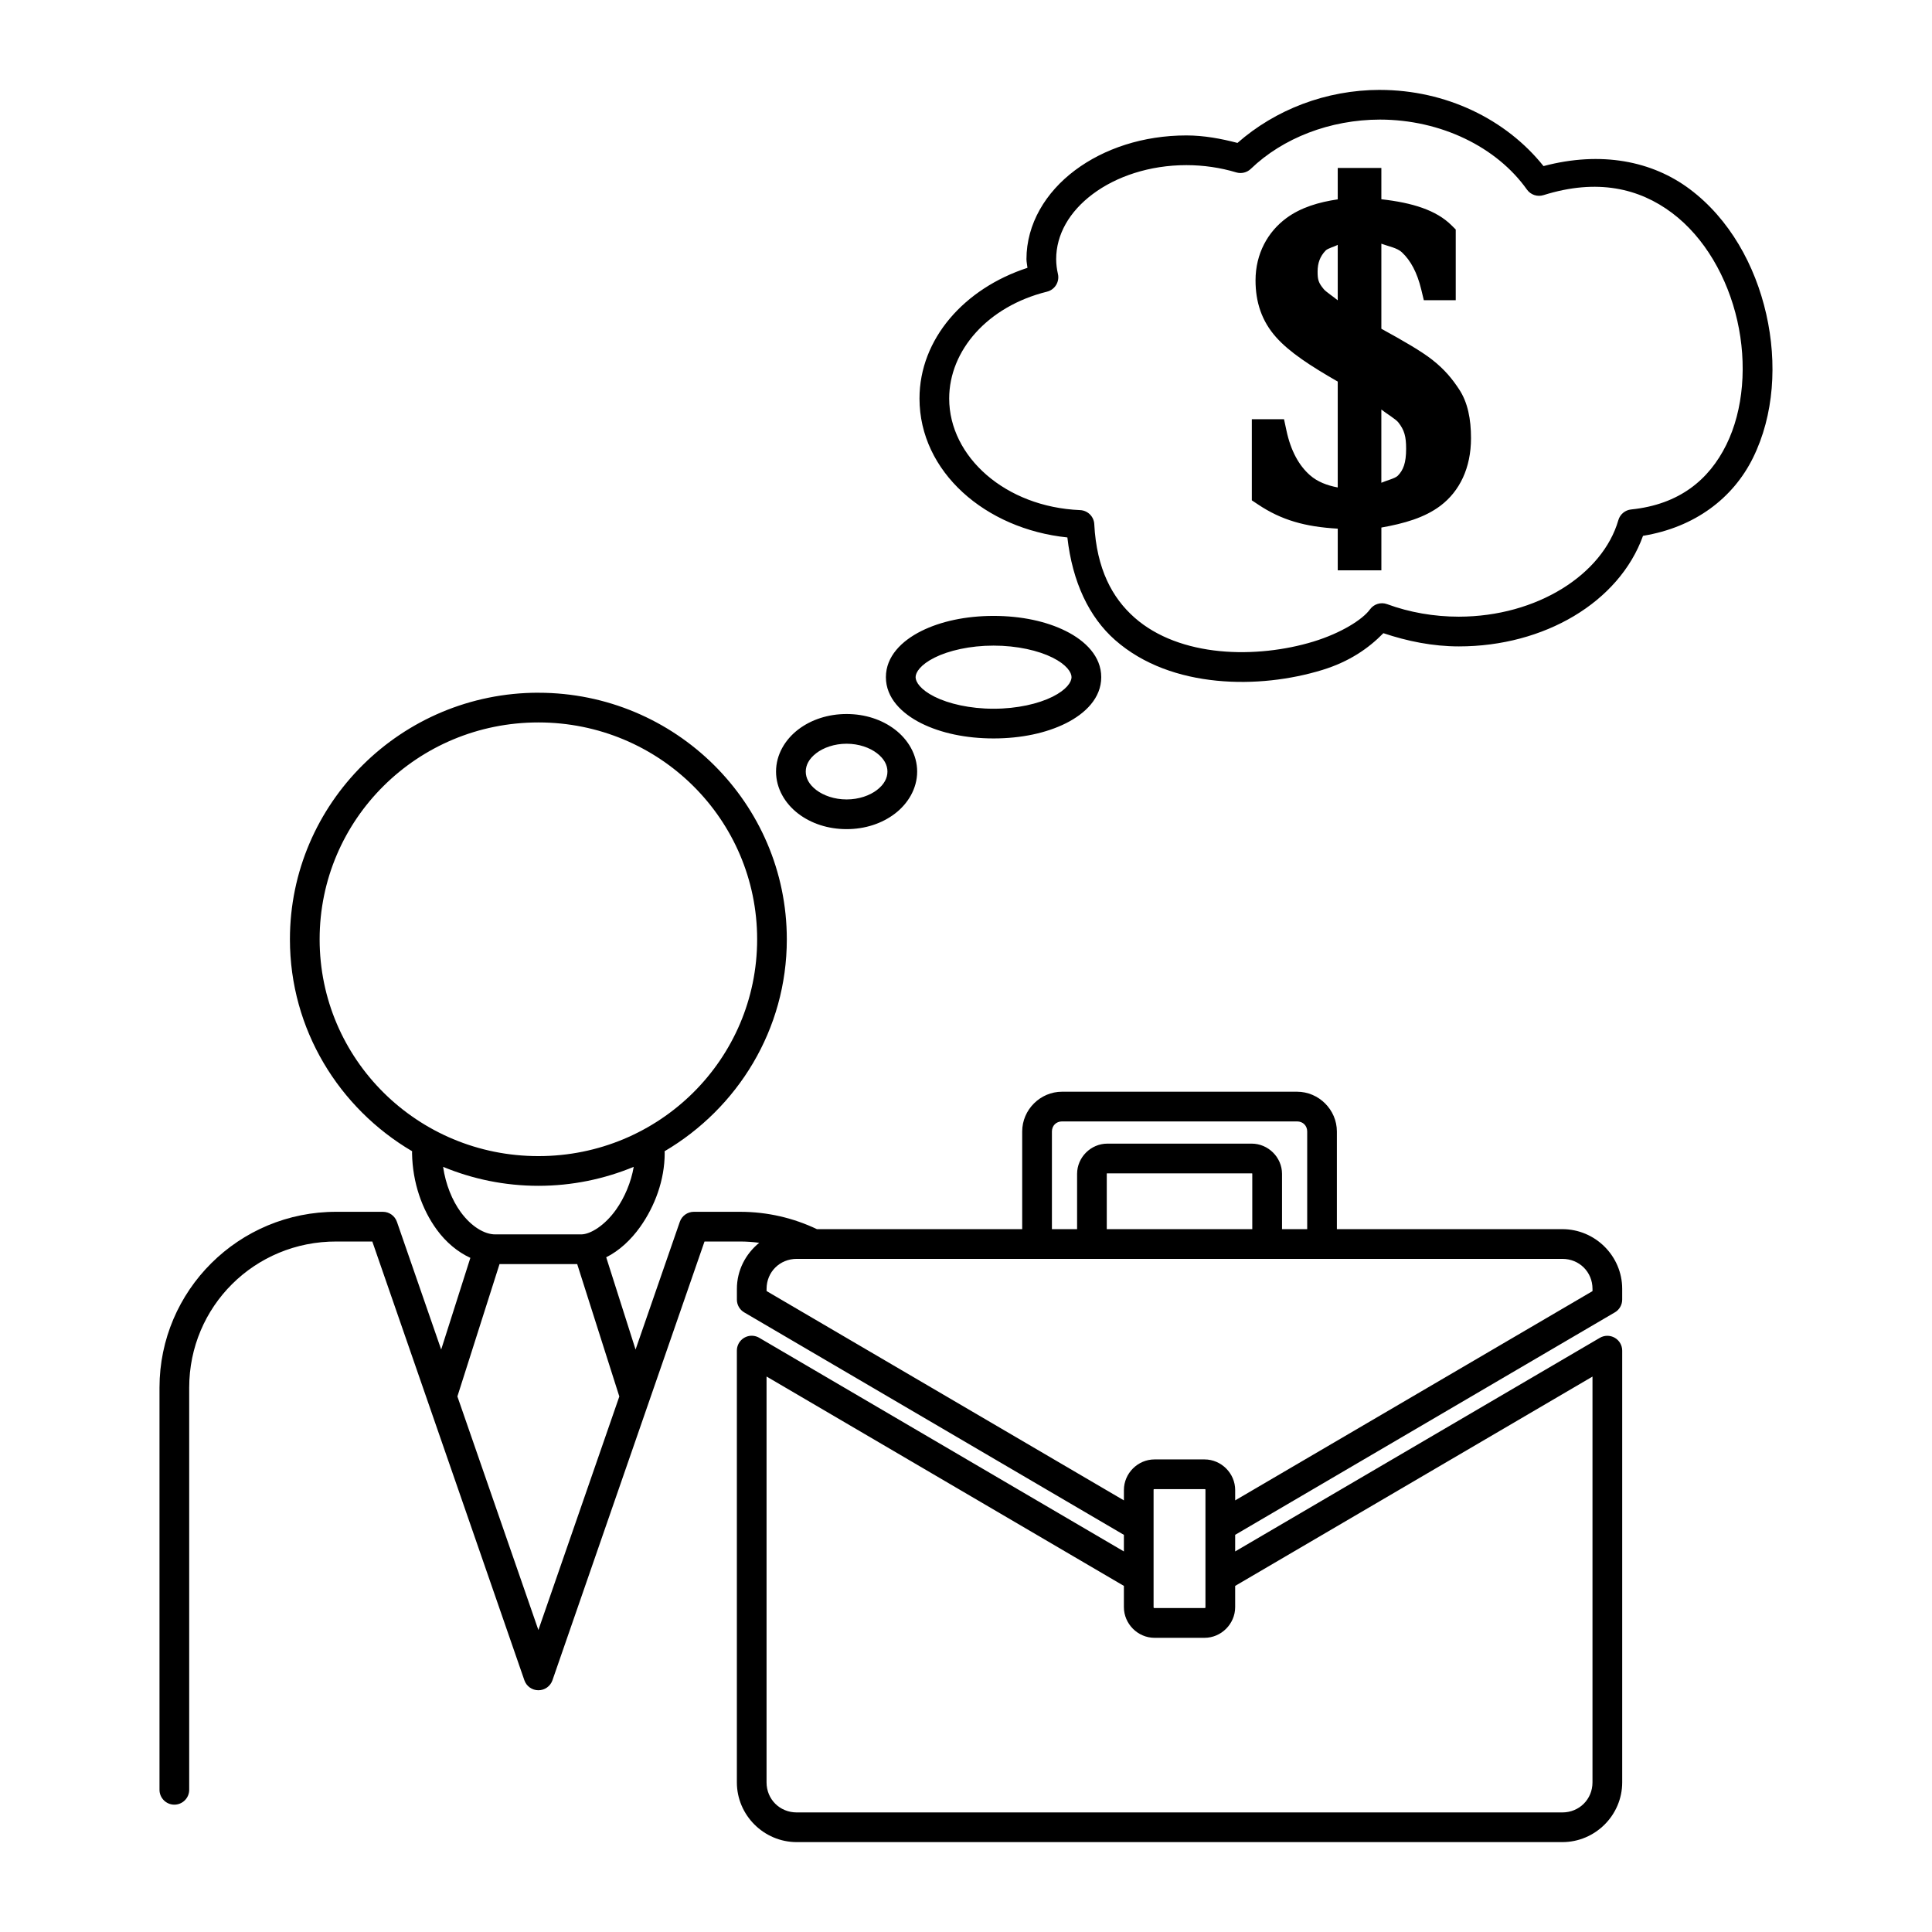
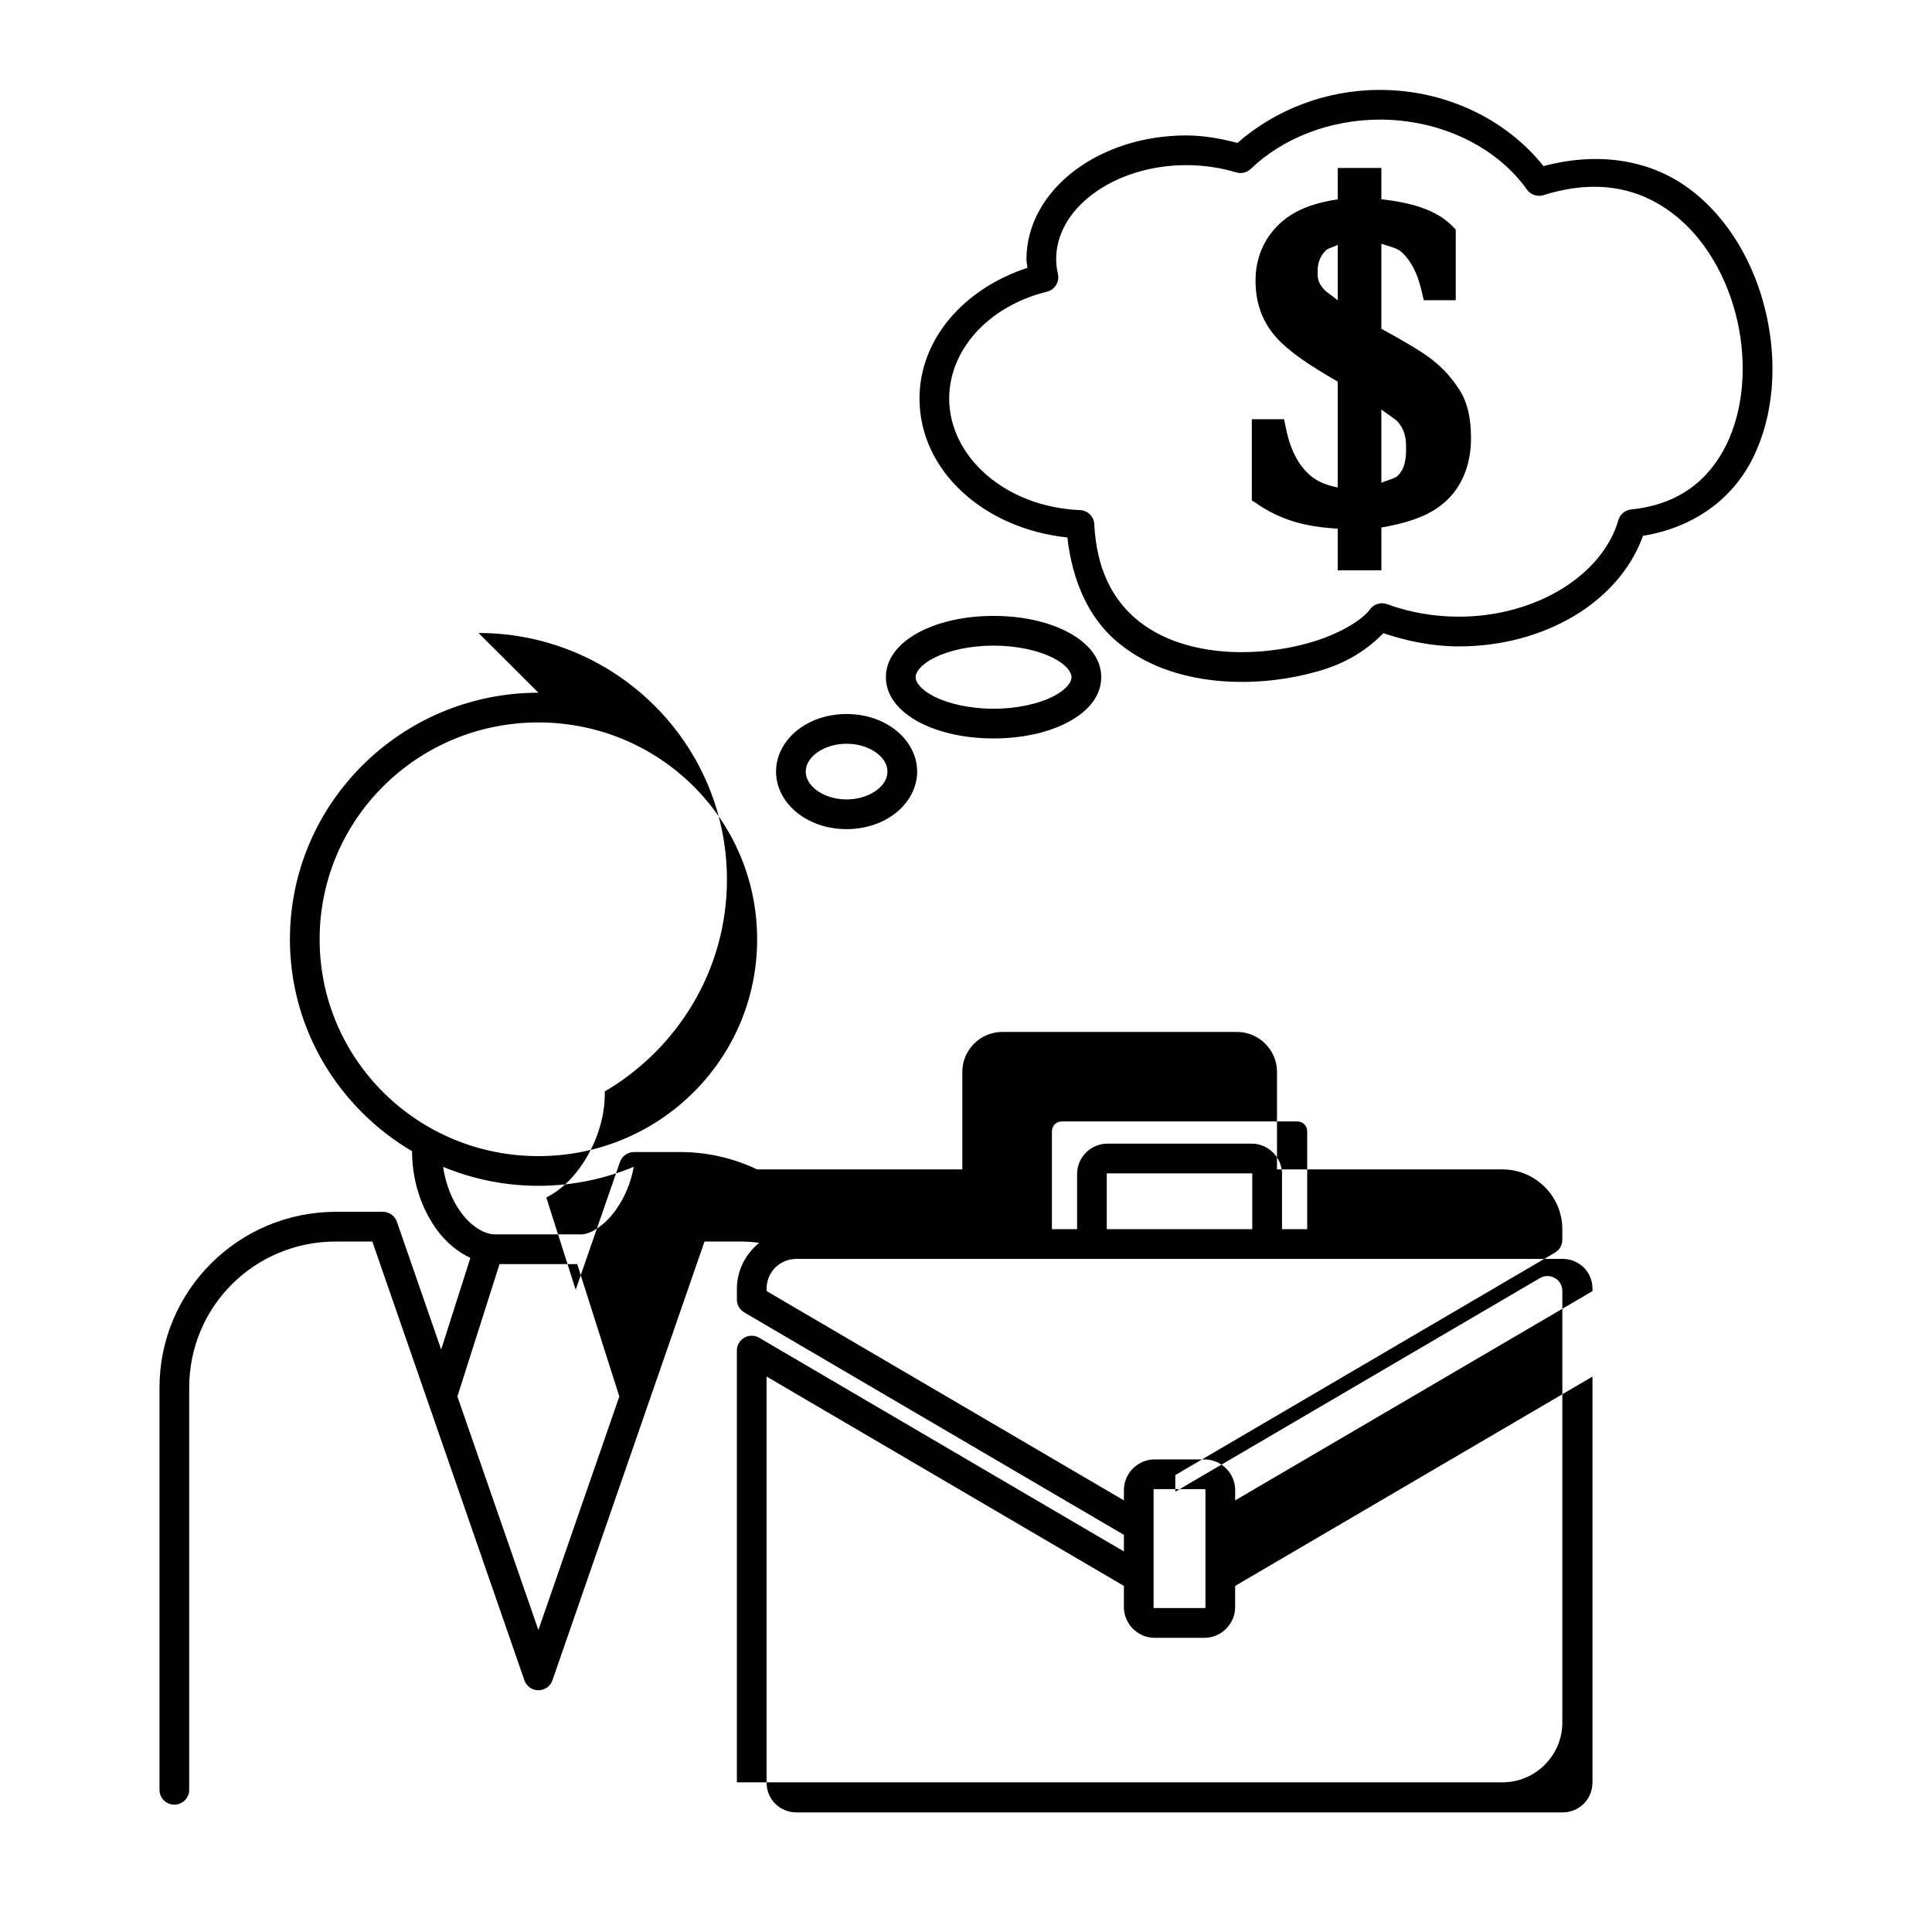
<svg xmlns="http://www.w3.org/2000/svg" fill="#000000" width="800px" height="800px" version="1.1" viewBox="144 144 512 512">
-   <path d="m509.69 167.82c-14.297 0.016-27.715 5.242-37.746 14.055-4.383-1.145-8.906-1.98-13.531-1.984-11.418 0-21.82 3.457-29.551 9.254-7.731 5.801-12.84 14.168-12.84 23.555h0.004v0.031c0.008 0.754 0.188 1.492 0.262 2.246-16.719 5.453-28.605 18.812-28.613 34.641 0.016 19.41 17.438 34.57 39.191 36.809 1.328 11.809 5.754 21.113 12.621 27.168 7.531 6.637 17.203 9.828 26.938 10.793 9.734 0.965 19.602-0.277 27.953-2.828 7.117-2.176 12.238-5.676 16.234-9.762 6.352 2.133 13.094 3.504 20.004 3.504 22.633 0 42.473-11.703 48.801-29.305 13.785-2.254 23.887-10.02 29.137-20.648 5.586-11.312 6.465-25.137 3.519-38.113-2.945-12.98-9.75-25.227-20.25-33.102-9.953-7.469-23.488-10.164-38.777-6.121-9.953-12.445-25.863-20.164-43.344-20.188l0.004-0.004h-0.016zm0 7.871h0.016c16.113 0.023 30.91 7.227 38.945 18.543 0.988 1.395 2.766 1.992 4.398 1.477 14.285-4.477 25.398-1.781 34.039 4.703 8.645 6.484 14.715 17.105 17.312 28.551 2.598 11.449 1.676 23.621-2.906 32.902-4.582 9.281-12.465 15.836-25.23 17.145-1.598 0.164-2.938 1.285-3.383 2.828-4.137 14.375-21.531 25.559-42.266 25.586-6.594 0-13.117-1.145-19.02-3.32-1.648-0.605-3.5-0.039-4.535 1.383-1.953 2.695-7.637 6.285-14.992 8.535-7.356 2.25-16.324 3.367-24.863 2.519-8.539-0.848-16.578-3.617-22.523-8.855-5.945-5.238-10.074-12.93-10.688-24.77h0.004c-0.102-2.031-1.734-3.652-3.766-3.734-19.832-0.824-34.676-14.172-34.688-29.566 0.008-12.758 10.199-24.43 25.922-28.32v-0.004c2.094-0.516 3.383-2.617 2.891-4.719-0.301-1.289-0.449-2.574-0.461-3.875v-0.031c0.012-6.543 3.504-12.598 9.688-17.234 6.191-4.644 15.008-7.672 24.832-7.672 4.531 0.004 9.02 0.664 13.191 1.922 1.359 0.41 2.832 0.059 3.859-0.922 8.512-8.199 21.031-13.047 34.227-13.07zm-11.176 12.84v8.301c-4.965 0.73-9.77 2.117-13.668 5.012-4.812 3.574-8.117 9.324-8.117 16.465 0 5.707 1.617 10.781 5.488 15.098 3.535 3.945 8.922 7.477 16.297 11.715v28.059c-2.844-0.543-5.371-1.492-7.379-3.262-2.856-2.516-5.066-6.391-6.227-11.898l-0.629-2.922h-8.531v21.496l1.645 1.094c6.184 4.141 12.488 5.922 21.125 6.41v11.039h11.562v-11.332c5.965-1.062 11.449-2.586 15.699-5.812 5.031-3.82 8.055-9.973 8.055-17.883 0-4.977-0.836-9.48-3.199-13.008-1.75-2.644-3.731-5.137-7.059-7.75-2.91-2.285-7.57-4.977-13.5-8.227v-22.539c1.867 0.703 4.156 1.066 5.457 2.289 2.297 2.156 4.012 5.293 5.121 9.871l0.676 2.812h8.457v-18.742l-1.09-1.078c-4.074-4.059-10.383-6.004-18.621-6.934v-8.289h-11.562zm0 20.355v14.699c-1.055-0.895-3.113-2.25-3.676-2.922-1.441-1.723-1.66-2.551-1.66-4.676 0-2.312 0.664-4.047 2.106-5.566 0.609-0.641 2.238-0.988 3.231-1.539zm11.562 43.648c1.391 1.102 3.812 2.519 4.519 3.43 1.582 2.035 2.043 3.711 2.043 6.965 0 3.758-0.75 5.664-2.215 7.148-0.723 0.73-2.938 1.234-4.352 1.859v-19.402zm-102.77 54.688c-7.324 0-13.988 1.43-19.156 4.012-5.168 2.582-9.379 6.699-9.379 12.223 0 5.523 4.211 9.637 9.379 12.223 5.168 2.582 11.832 4.012 19.156 4.012 7.324 0 13.988-1.43 19.156-4.012 5.168-2.586 9.379-6.699 9.379-12.223 0-5.523-4.211-9.641-9.379-12.223-5.168-2.586-11.832-4.012-19.156-4.012zm0 7.871c6.262 0 11.902 1.316 15.637 3.184 3.734 1.867 5.027 3.914 5.027 5.18 0 1.27-1.293 3.312-5.027 5.18-3.734 1.867-9.375 3.184-15.637 3.184-6.262 0-11.902-1.316-15.637-3.184-3.734-1.867-5.027-3.91-5.027-5.18s1.293-3.312 5.027-5.18c3.734-1.867 9.375-3.184 15.637-3.184zm-120.62 12.484c-36.301 0-65.852 29.285-65.852 65.344 0 23.918 13.031 44.781 32.379 56.164v0.004c-0.02 0.184-0.023 0.367-0.016 0.551 0.141 7.812 2.668 14.922 6.566 20.25 2.422 3.312 5.481 5.879 8.887 7.457l-7.734 24.293-11.73-33.855h-0.004c-0.551-1.582-2.043-2.644-3.719-2.644h-12.254c-25.934-0.078-46.941 20.84-46.941 46.602v106.52c-0.016 1.051 0.395 2.066 1.133 2.816 0.738 0.754 1.75 1.176 2.805 1.176 1.051 0 2.062-0.422 2.801-1.176 0.742-0.75 1.148-1.766 1.133-2.816v-106.52c0-21.508 17.336-38.805 39.051-38.73h0.004 0.016 9.457l40.297 116.27c0.547 1.59 2.039 2.652 3.719 2.652s3.172-1.062 3.723-2.652l40.297-116.27h9.441c1.723 0 3.402 0.125 5.059 0.34-3.578 2.906-5.918 7.273-5.918 12.207v2.844h-0.004c0 1.402 0.746 2.695 1.953 3.398l100.61 58.949v4.398l-96.648-56.625 0.004-0.004c-0.566-0.328-1.207-0.512-1.863-0.535-1.062-0.031-2.098 0.367-2.859 1.109-0.766 0.742-1.199 1.762-1.199 2.828v114.42c0 8.707 7.152 15.836 15.867 15.836h202.89c8.715 0 15.867-7.129 15.867-15.836v-114.41c0-1.41-0.754-2.711-1.977-3.41-1.223-0.703-2.727-0.699-3.945 0.012l-96.648 56.609v-4.398c33.543-19.648 67.07-39.301 100.61-58.949l0.004 0.004c1.207-0.703 1.953-2 1.953-3.398v-2.844c0-8.707-7.152-15.82-15.867-15.82h-59.746v-25.875c0-5.777-4.785-10.547-10.562-10.547h-62.27c-5.777 0-10.562 4.769-10.562 10.547v25.875h-54.398c-6.16-2.934-13.066-4.598-20.355-4.598h-12.254c-1.68 0-3.172 1.062-3.723 2.644l-11.73 33.855-7.781-24.445c3.477-1.75 6.535-4.59 8.996-8.043 3.887-5.461 6.504-12.441 6.504-19.57 0-0.164-0.012-0.328-0.031-0.488 19.348-11.383 32.395-32.242 32.395-56.164 0-36.059-29.535-65.344-65.836-65.344zm81.672 5.644c-4.891 0-9.398 1.484-12.84 4.121-3.438 2.637-5.859 6.617-5.859 11.133 0 4.512 2.418 8.496 5.859 11.133 3.438 2.637 7.945 4.121 12.84 4.121 4.891 0 9.383-1.484 12.824-4.121 3.438-2.637 5.875-6.621 5.875-11.133 0-4.512-2.434-8.496-5.875-11.133-3.438-2.637-7.93-4.121-12.824-4.121zm-81.672 2.231c32.082 0 57.965 25.703 57.965 57.473s-25.883 57.457-57.965 57.457c-32.082 0-57.98-25.688-57.98-57.457s25.898-57.473 57.98-57.473zm81.672 5.644c3.262 0 6.137 1.047 8.043 2.508 1.902 1.461 2.781 3.137 2.781 4.875s-0.879 3.414-2.781 4.875c-1.902 1.461-4.781 2.504-8.043 2.504s-6.137-1.047-8.043-2.504c-1.902-1.461-2.781-3.137-2.781-4.875s0.879-3.414 2.781-4.875c1.902-1.461 4.781-2.508 8.043-2.508zm57.102 100.09h62.27c1.566 0 2.691 1.137 2.691 2.676v25.875h-6.672v-14.652c0-4.383-3.664-8.012-8.043-8.012h-38.238c-4.375 0-8.027 3.625-8.027 8.012v14.652h-6.672v-25.875c0-1.539 1.125-2.676 2.691-2.676zm-164.04 12.039c7.785 3.219 16.312 5.027 25.262 5.027 8.949 0 17.477-1.809 25.262-5.027-0.691 4.047-2.418 8.152-4.703 11.363-2.981 4.188-6.766 6.504-9.164 6.535h-22.863c-2.742 0-6.234-1.969-9.102-5.887-2.273-3.109-4-7.324-4.688-12.008zm176.04 1.723h38.238c0.168 0 0.168 0 0.168 0.141v14.652h-38.562v-14.652c0-0.141-0.016-0.141 0.152-0.141zm-82.316 22.664h202.89c4.508 0 7.996 3.484 7.996 7.949v0.598c-31.562 18.488-63.129 36.969-94.695 55.457v-2.738c0-4.434-3.684-8.117-8.117-8.117h-13.254c-4.434 0-8.117 3.684-8.117 8.117v2.738l-94.695-55.473v-0.582c0-4.465 3.488-7.949 7.996-7.949zm-78.766 1.383h20.586l11.164 35.086-21.449 61.887-21.465-61.898 11.164-35.07zm70.77 29.797 94.695 55.488v5.625c0 4.434 3.684 8.133 8.117 8.133h13.254c4.434 0 8.117-3.699 8.117-8.133v-5.625l94.695-55.473v107.54c0 4.465-3.488 7.965-7.996 7.965h-202.89c-4.508 0-7.996-3.5-7.996-7.965v-107.55zm102.81 29.844h13.254c0.207 0 0.246 0 0.246 0.227v31.027c0 0.203-0.039 0.262-0.246 0.262h-13.254c-0.207 0-0.246-0.078-0.246-0.262v-31.027c0-0.203 0.039-0.227 0.246-0.227z" />
+   <path d="m509.69 167.82c-14.297 0.016-27.715 5.242-37.746 14.055-4.383-1.145-8.906-1.98-13.531-1.984-11.418 0-21.82 3.457-29.551 9.254-7.731 5.801-12.84 14.168-12.84 23.555h0.004v0.031c0.008 0.754 0.188 1.492 0.262 2.246-16.719 5.453-28.605 18.812-28.613 34.641 0.016 19.41 17.438 34.57 39.191 36.809 1.328 11.809 5.754 21.113 12.621 27.168 7.531 6.637 17.203 9.828 26.938 10.793 9.734 0.965 19.602-0.277 27.953-2.828 7.117-2.176 12.238-5.676 16.234-9.762 6.352 2.133 13.094 3.504 20.004 3.504 22.633 0 42.473-11.703 48.801-29.305 13.785-2.254 23.887-10.02 29.137-20.648 5.586-11.312 6.465-25.137 3.519-38.113-2.945-12.98-9.75-25.227-20.25-33.102-9.953-7.469-23.488-10.164-38.777-6.121-9.953-12.445-25.863-20.164-43.344-20.188l0.004-0.004h-0.016zm0 7.871h0.016c16.113 0.023 30.91 7.227 38.945 18.543 0.988 1.395 2.766 1.992 4.398 1.477 14.285-4.477 25.398-1.781 34.039 4.703 8.645 6.484 14.715 17.105 17.312 28.551 2.598 11.449 1.676 23.621-2.906 32.902-4.582 9.281-12.465 15.836-25.23 17.145-1.598 0.164-2.938 1.285-3.383 2.828-4.137 14.375-21.531 25.559-42.266 25.586-6.594 0-13.117-1.145-19.02-3.32-1.648-0.605-3.5-0.039-4.535 1.383-1.953 2.695-7.637 6.285-14.992 8.535-7.356 2.25-16.324 3.367-24.863 2.519-8.539-0.848-16.578-3.617-22.523-8.855-5.945-5.238-10.074-12.93-10.688-24.77h0.004c-0.102-2.031-1.734-3.652-3.766-3.734-19.832-0.824-34.676-14.172-34.688-29.566 0.008-12.758 10.199-24.43 25.922-28.32v-0.004c2.094-0.516 3.383-2.617 2.891-4.719-0.301-1.289-0.449-2.574-0.461-3.875v-0.031c0.012-6.543 3.504-12.598 9.688-17.234 6.191-4.644 15.008-7.672 24.832-7.672 4.531 0.004 9.02 0.664 13.191 1.922 1.359 0.41 2.832 0.059 3.859-0.922 8.512-8.199 21.031-13.047 34.227-13.07zm-11.176 12.84v8.301c-4.965 0.73-9.77 2.117-13.668 5.012-4.812 3.574-8.117 9.324-8.117 16.465 0 5.707 1.617 10.781 5.488 15.098 3.535 3.945 8.922 7.477 16.297 11.715v28.059c-2.844-0.543-5.371-1.492-7.379-3.262-2.856-2.516-5.066-6.391-6.227-11.898l-0.629-2.922h-8.531v21.496l1.645 1.094c6.184 4.141 12.488 5.922 21.125 6.41v11.039h11.562v-11.332c5.965-1.062 11.449-2.586 15.699-5.812 5.031-3.82 8.055-9.973 8.055-17.883 0-4.977-0.836-9.48-3.199-13.008-1.75-2.644-3.731-5.137-7.059-7.75-2.91-2.285-7.57-4.977-13.5-8.227v-22.539c1.867 0.703 4.156 1.066 5.457 2.289 2.297 2.156 4.012 5.293 5.121 9.871l0.676 2.812h8.457v-18.742l-1.09-1.078c-4.074-4.059-10.383-6.004-18.621-6.934v-8.289h-11.562zm0 20.355v14.699c-1.055-0.895-3.113-2.25-3.676-2.922-1.441-1.723-1.66-2.551-1.66-4.676 0-2.312 0.664-4.047 2.106-5.566 0.609-0.641 2.238-0.988 3.231-1.539zm11.562 43.648c1.391 1.102 3.812 2.519 4.519 3.43 1.582 2.035 2.043 3.711 2.043 6.965 0 3.758-0.75 5.664-2.215 7.148-0.723 0.73-2.938 1.234-4.352 1.859v-19.402zm-102.77 54.688c-7.324 0-13.988 1.43-19.156 4.012-5.168 2.582-9.379 6.699-9.379 12.223 0 5.523 4.211 9.637 9.379 12.223 5.168 2.582 11.832 4.012 19.156 4.012 7.324 0 13.988-1.43 19.156-4.012 5.168-2.586 9.379-6.699 9.379-12.223 0-5.523-4.211-9.641-9.379-12.223-5.168-2.586-11.832-4.012-19.156-4.012zm0 7.871c6.262 0 11.902 1.316 15.637 3.184 3.734 1.867 5.027 3.914 5.027 5.18 0 1.27-1.293 3.312-5.027 5.18-3.734 1.867-9.375 3.184-15.637 3.184-6.262 0-11.902-1.316-15.637-3.184-3.734-1.867-5.027-3.91-5.027-5.18s1.293-3.312 5.027-5.18c3.734-1.867 9.375-3.184 15.637-3.184zm-120.62 12.484c-36.301 0-65.852 29.285-65.852 65.344 0 23.918 13.031 44.781 32.379 56.164v0.004c-0.02 0.184-0.023 0.367-0.016 0.551 0.141 7.812 2.668 14.922 6.566 20.25 2.422 3.312 5.481 5.879 8.887 7.457l-7.734 24.293-11.73-33.855h-0.004c-0.551-1.582-2.043-2.644-3.719-2.644h-12.254c-25.934-0.078-46.941 20.84-46.941 46.602v106.52c-0.016 1.051 0.395 2.066 1.133 2.816 0.738 0.754 1.75 1.176 2.805 1.176 1.051 0 2.062-0.422 2.801-1.176 0.742-0.75 1.148-1.766 1.133-2.816v-106.52c0-21.508 17.336-38.805 39.051-38.73h0.004 0.016 9.457l40.297 116.27c0.547 1.59 2.039 2.652 3.719 2.652s3.172-1.062 3.723-2.652l40.297-116.27h9.441c1.723 0 3.402 0.125 5.059 0.34-3.578 2.906-5.918 7.273-5.918 12.207v2.844h-0.004c0 1.402 0.746 2.695 1.953 3.398l100.61 58.949v4.398l-96.648-56.625 0.004-0.004c-0.566-0.328-1.207-0.512-1.863-0.535-1.062-0.031-2.098 0.367-2.859 1.109-0.766 0.742-1.199 1.762-1.199 2.828v114.42h202.89c8.715 0 15.867-7.129 15.867-15.836v-114.41c0-1.41-0.754-2.711-1.977-3.41-1.223-0.703-2.727-0.699-3.945 0.012l-96.648 56.609v-4.398c33.543-19.648 67.07-39.301 100.61-58.949l0.004 0.004c1.207-0.703 1.953-2 1.953-3.398v-2.844c0-8.707-7.152-15.82-15.867-15.82h-59.746v-25.875c0-5.777-4.785-10.547-10.562-10.547h-62.27c-5.777 0-10.562 4.769-10.562 10.547v25.875h-54.398c-6.16-2.934-13.066-4.598-20.355-4.598h-12.254c-1.68 0-3.172 1.062-3.723 2.644l-11.73 33.855-7.781-24.445c3.477-1.75 6.535-4.59 8.996-8.043 3.887-5.461 6.504-12.441 6.504-19.57 0-0.164-0.012-0.328-0.031-0.488 19.348-11.383 32.395-32.242 32.395-56.164 0-36.059-29.535-65.344-65.836-65.344zm81.672 5.644c-4.891 0-9.398 1.484-12.84 4.121-3.438 2.637-5.859 6.617-5.859 11.133 0 4.512 2.418 8.496 5.859 11.133 3.438 2.637 7.945 4.121 12.84 4.121 4.891 0 9.383-1.484 12.824-4.121 3.438-2.637 5.875-6.621 5.875-11.133 0-4.512-2.434-8.496-5.875-11.133-3.438-2.637-7.93-4.121-12.824-4.121zm-81.672 2.231c32.082 0 57.965 25.703 57.965 57.473s-25.883 57.457-57.965 57.457c-32.082 0-57.98-25.688-57.98-57.457s25.898-57.473 57.98-57.473zm81.672 5.644c3.262 0 6.137 1.047 8.043 2.508 1.902 1.461 2.781 3.137 2.781 4.875s-0.879 3.414-2.781 4.875c-1.902 1.461-4.781 2.504-8.043 2.504s-6.137-1.047-8.043-2.504c-1.902-1.461-2.781-3.137-2.781-4.875s0.879-3.414 2.781-4.875c1.902-1.461 4.781-2.508 8.043-2.508zm57.102 100.09h62.27c1.566 0 2.691 1.137 2.691 2.676v25.875h-6.672v-14.652c0-4.383-3.664-8.012-8.043-8.012h-38.238c-4.375 0-8.027 3.625-8.027 8.012v14.652h-6.672v-25.875c0-1.539 1.125-2.676 2.691-2.676zm-164.04 12.039c7.785 3.219 16.312 5.027 25.262 5.027 8.949 0 17.477-1.809 25.262-5.027-0.691 4.047-2.418 8.152-4.703 11.363-2.981 4.188-6.766 6.504-9.164 6.535h-22.863c-2.742 0-6.234-1.969-9.102-5.887-2.273-3.109-4-7.324-4.688-12.008zm176.04 1.723h38.238c0.168 0 0.168 0 0.168 0.141v14.652h-38.562v-14.652c0-0.141-0.016-0.141 0.152-0.141zm-82.316 22.664h202.89c4.508 0 7.996 3.484 7.996 7.949v0.598c-31.562 18.488-63.129 36.969-94.695 55.457v-2.738c0-4.434-3.684-8.117-8.117-8.117h-13.254c-4.434 0-8.117 3.684-8.117 8.117v2.738l-94.695-55.473v-0.582c0-4.465 3.488-7.949 7.996-7.949zm-78.766 1.383h20.586l11.164 35.086-21.449 61.887-21.465-61.898 11.164-35.07zm70.77 29.797 94.695 55.488v5.625c0 4.434 3.684 8.133 8.117 8.133h13.254c4.434 0 8.117-3.699 8.117-8.133v-5.625l94.695-55.473v107.54c0 4.465-3.488 7.965-7.996 7.965h-202.89c-4.508 0-7.996-3.5-7.996-7.965v-107.55zm102.81 29.844h13.254c0.207 0 0.246 0 0.246 0.227v31.027c0 0.203-0.039 0.262-0.246 0.262h-13.254c-0.207 0-0.246-0.078-0.246-0.262v-31.027c0-0.203 0.039-0.227 0.246-0.227z" />
</svg>